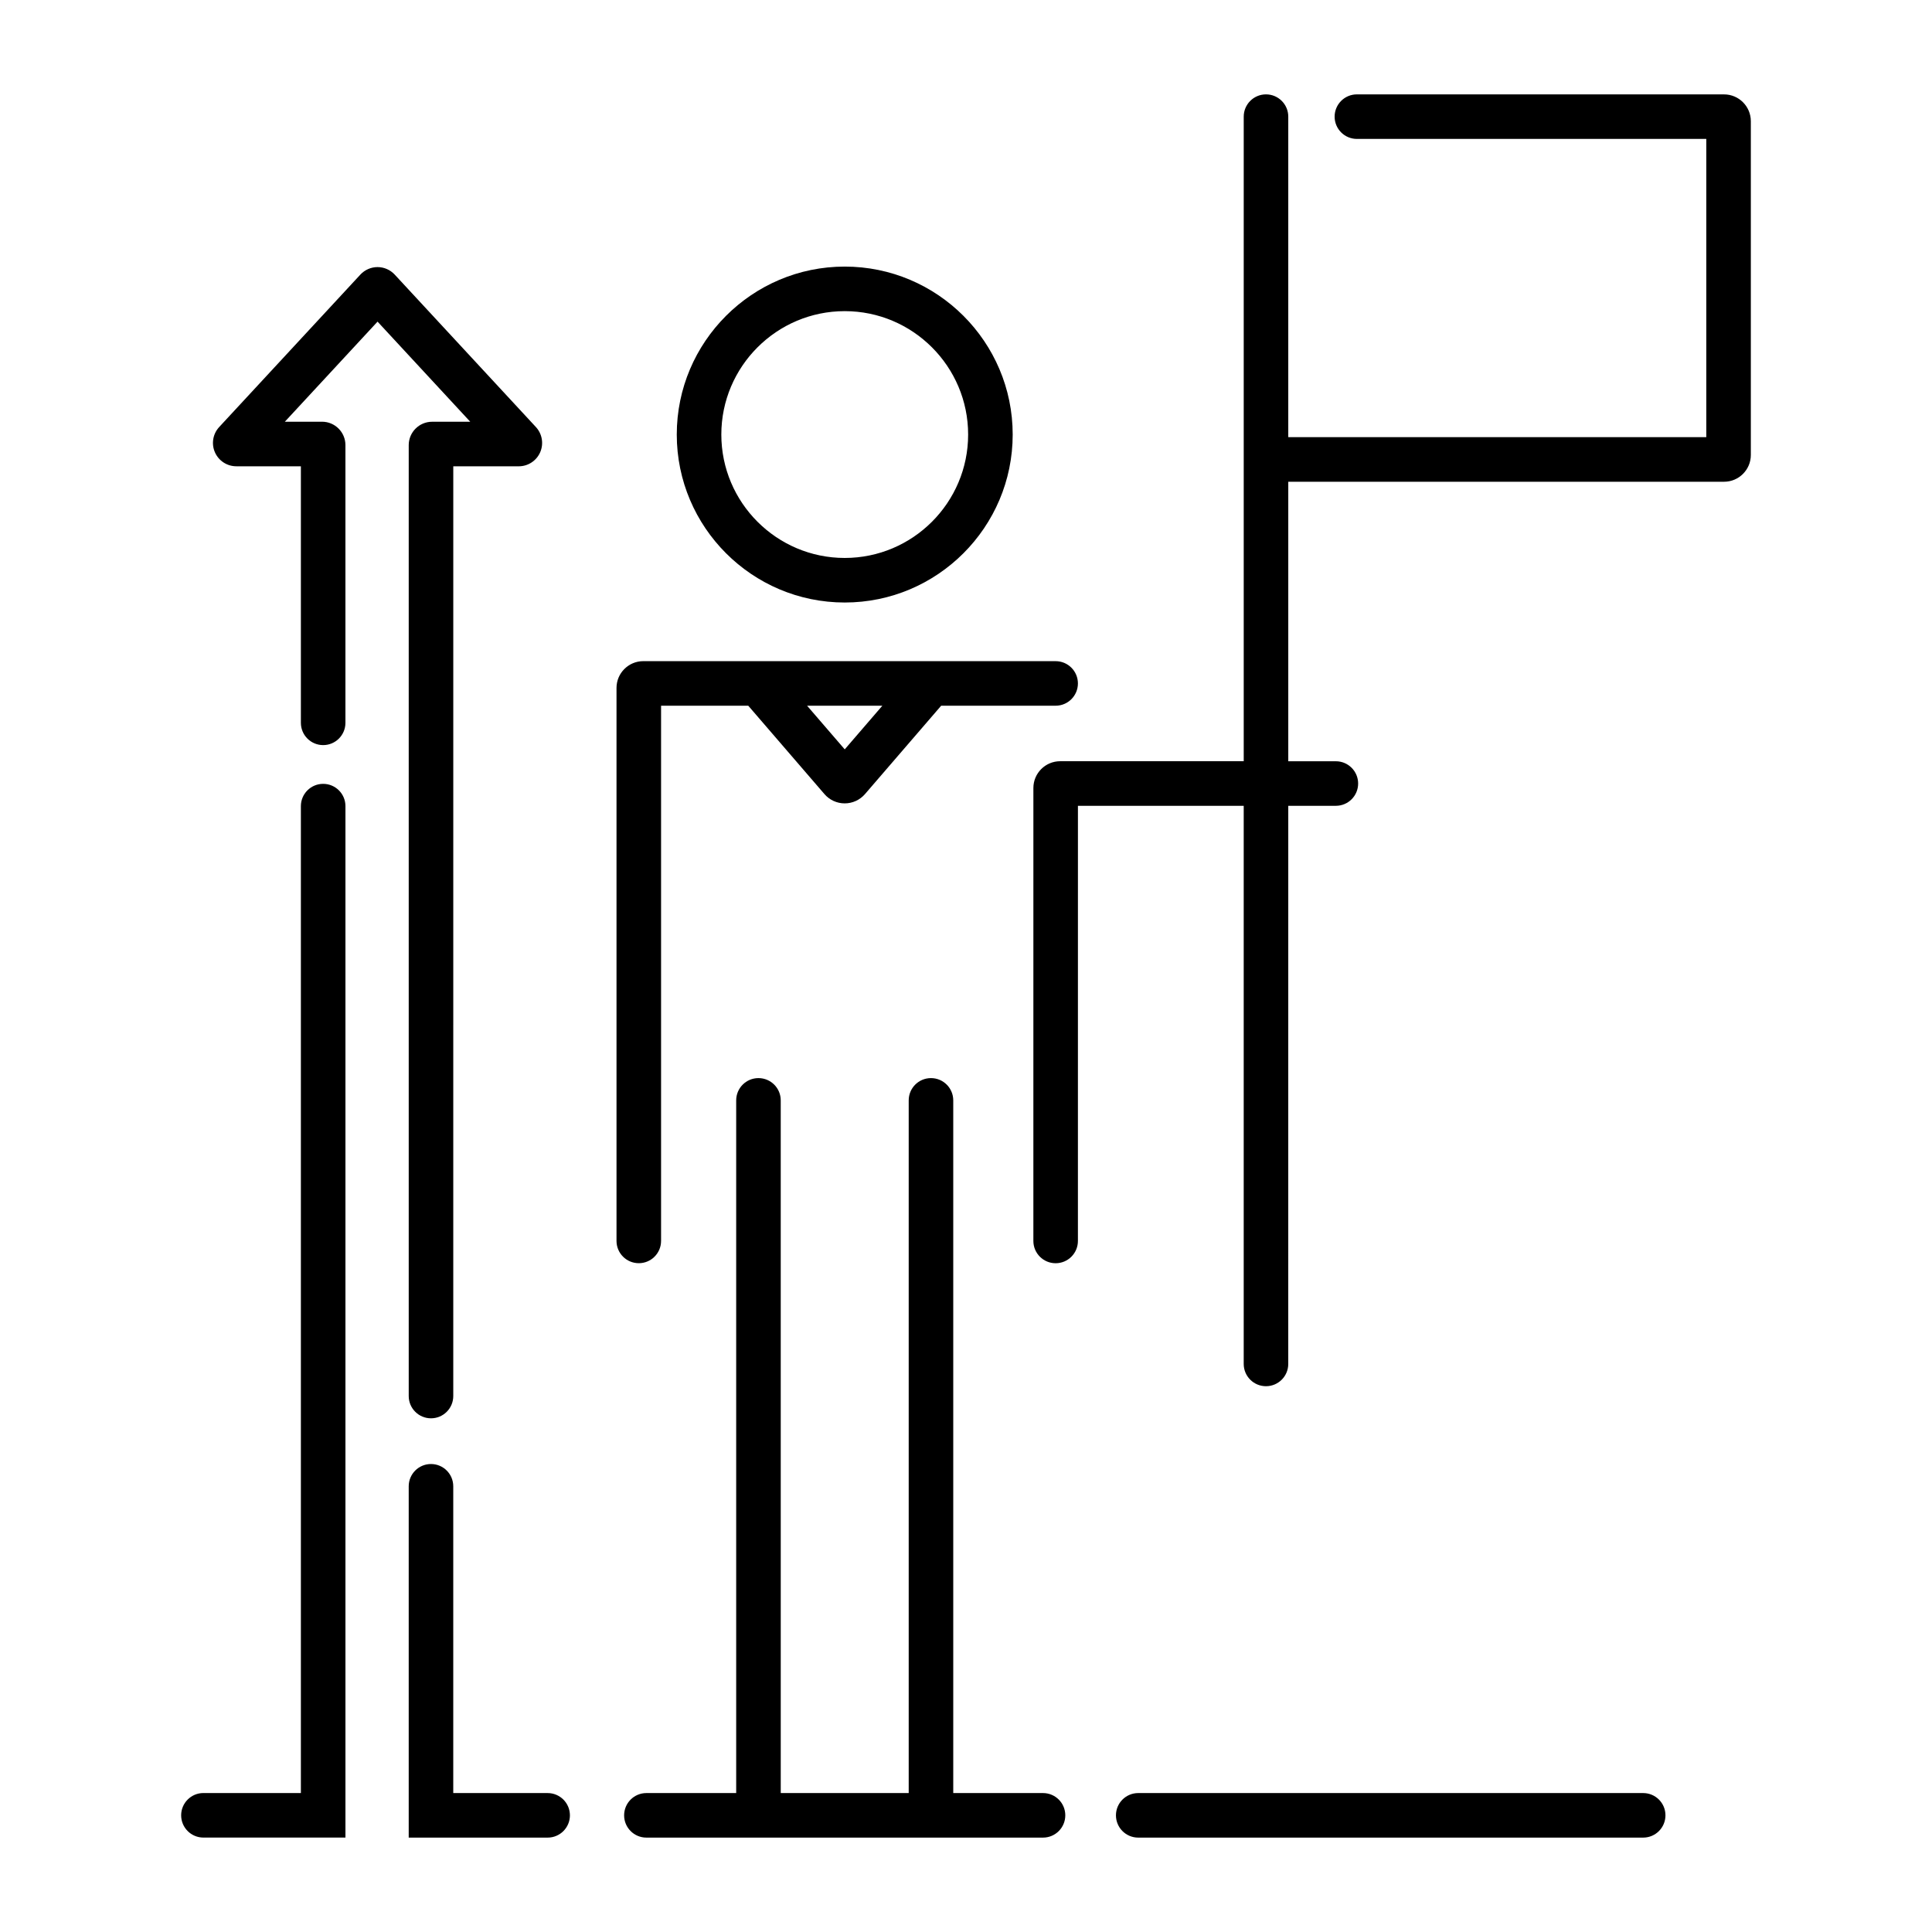
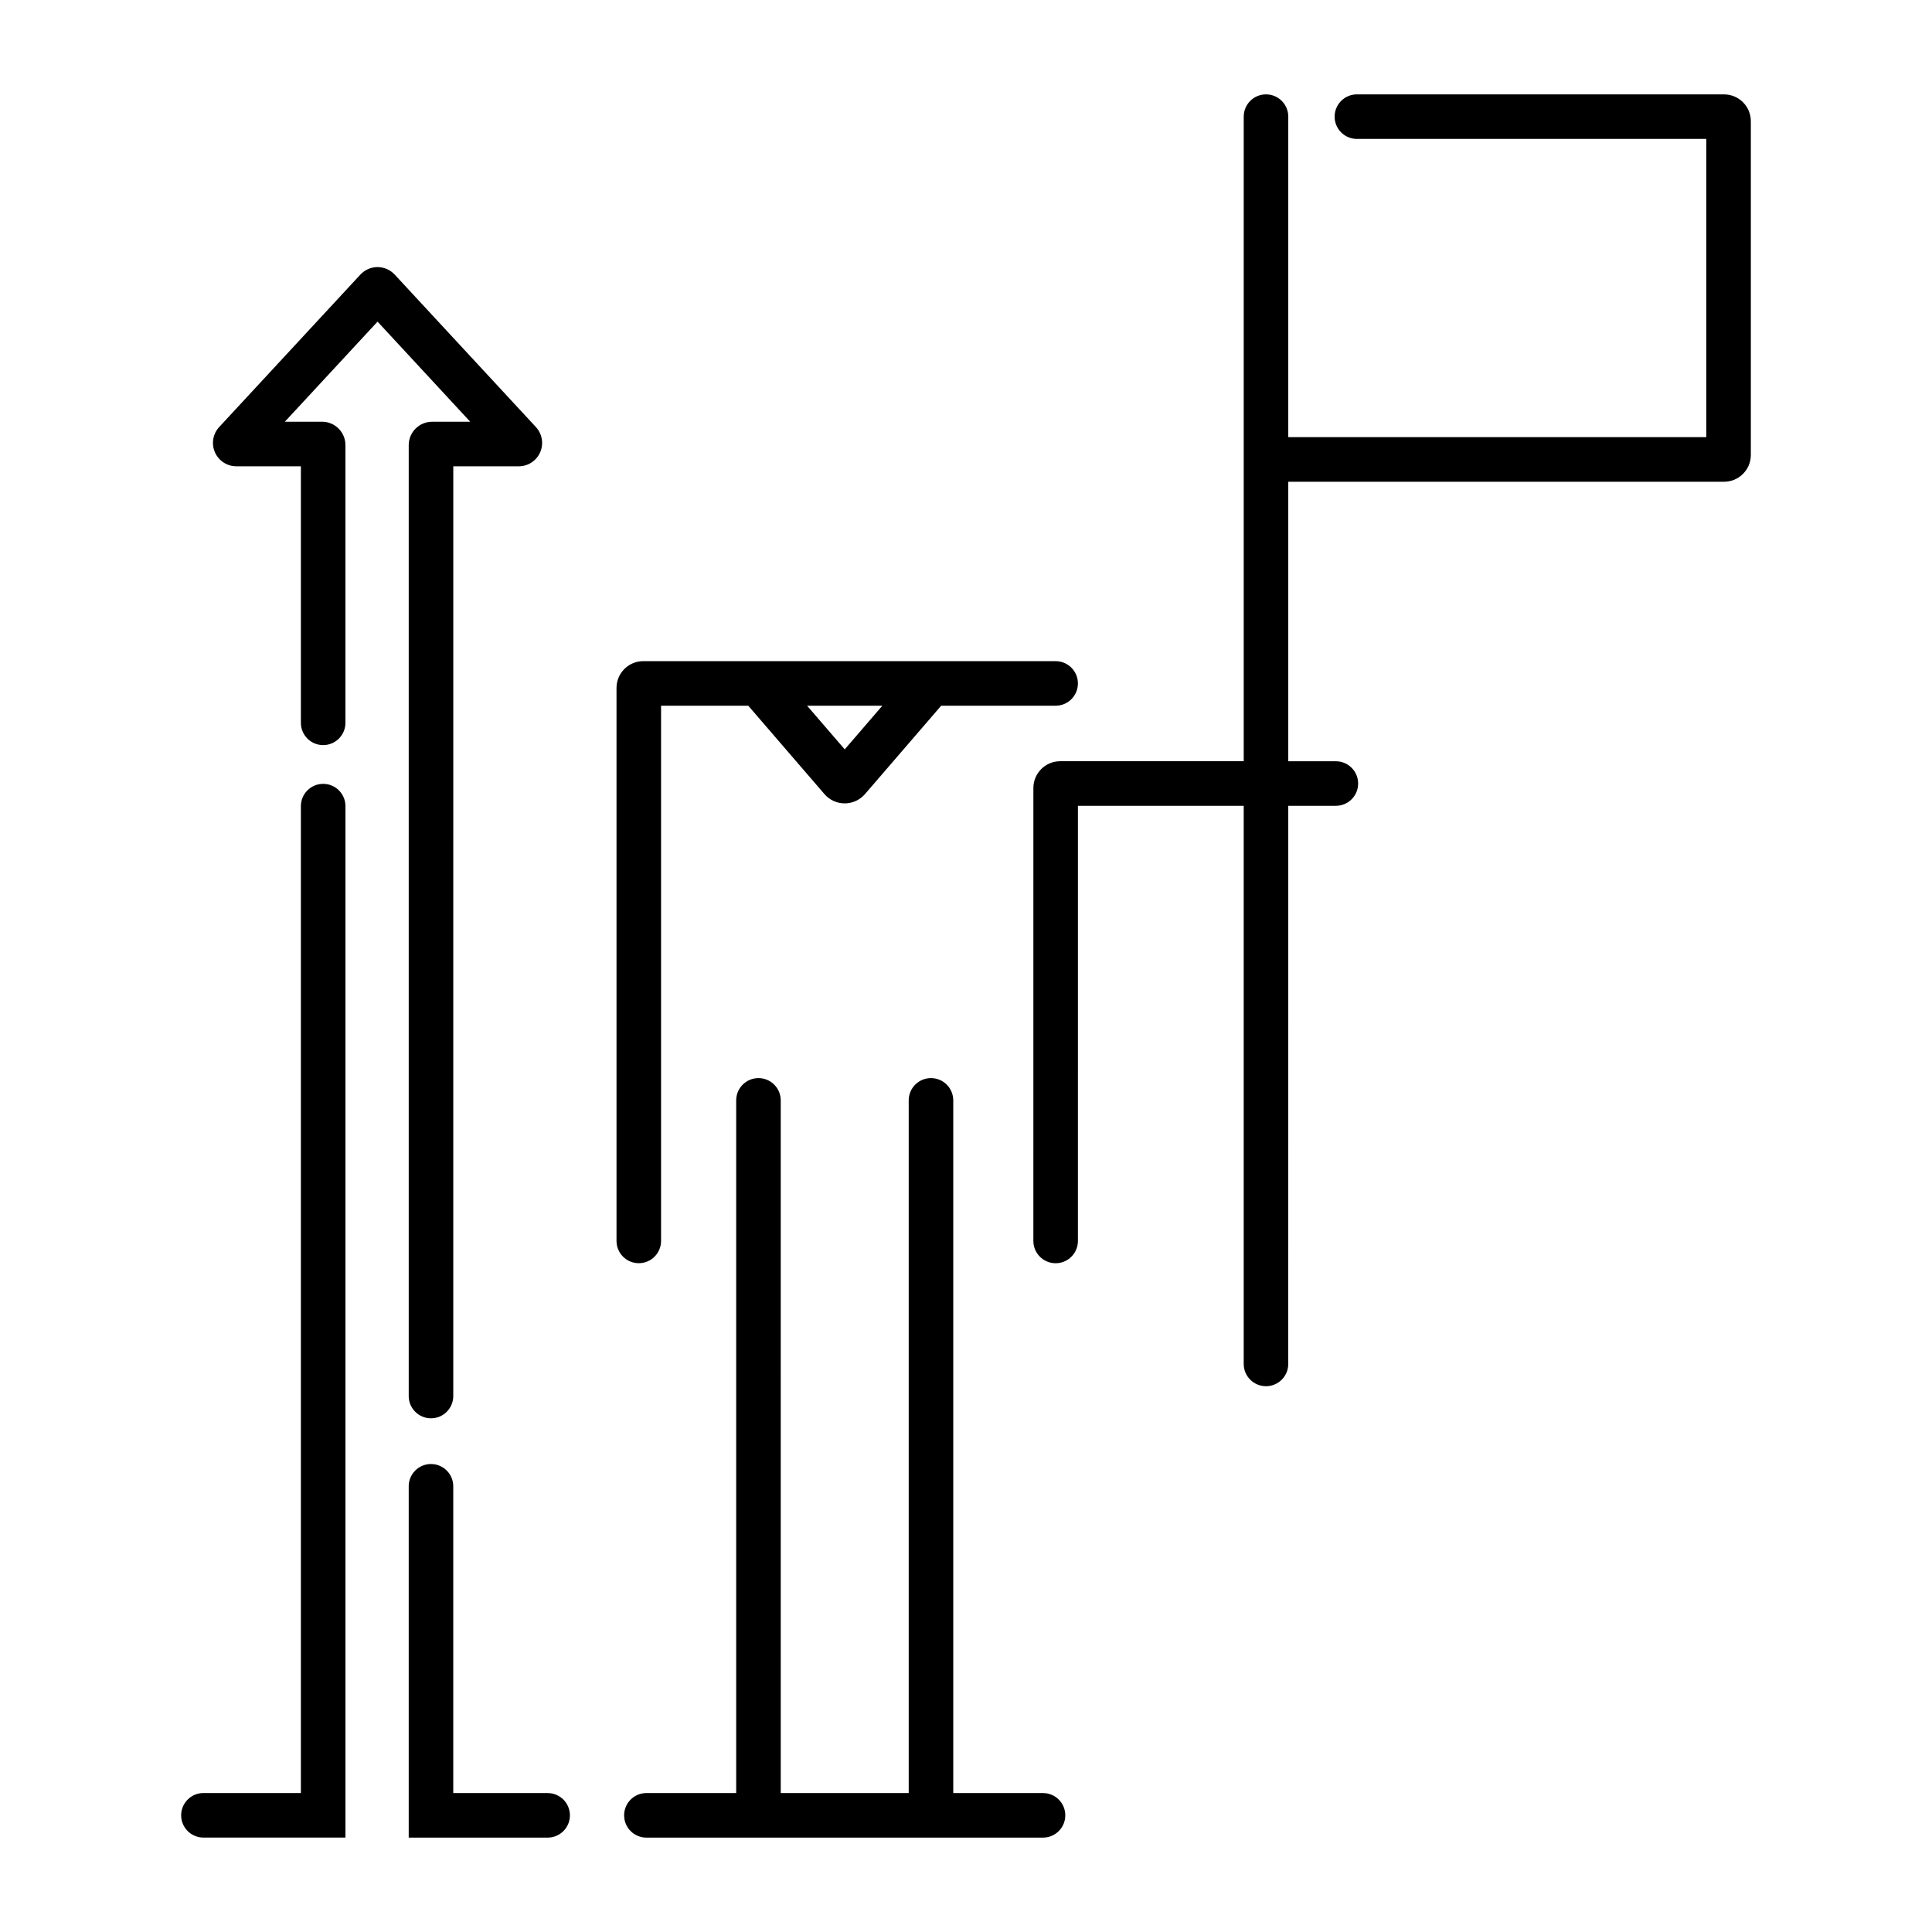
<svg xmlns="http://www.w3.org/2000/svg" fill="#000000" width="800px" height="800px" version="1.1" viewBox="144 144 512 512">
  <g>
    <path d="m600.9 169.01h-97.309c-3.262 0-5.902 2.644-5.902 5.902 0 3.262 2.644 5.902 5.902 5.902h92.594v79.031l-110.78 0.004v-84.938c0-3.262-2.644-5.902-5.902-5.902-3.262 0-5.902 2.644-5.902 5.902v170.82h-48.648c-3.91 0-7.094 3.18-7.094 7.094l-0.004 120.04c0 3.262 2.644 5.902 5.902 5.902 3.262 0 5.902-2.644 5.902-5.902l0.004-115.32h43.934v147.91c0 3.262 2.644 5.902 5.902 5.902 3.262 0 5.902-2.644 5.902-5.902l0.004-147.91h12.613c3.262 0 5.902-2.644 5.902-5.902 0-3.262-2.644-5.902-5.902-5.902h-12.613v-74.074h115.49c3.91 0 7.094-3.184 7.094-7.094v-88.461c-0.004-3.918-3.184-7.098-7.094-7.098z" />
    <path d="m289.13 619.18h-25.012v-81.297c0-3.262-2.644-5.902-5.902-5.902-3.262 0-5.902 2.644-5.902 5.902v93.102h36.82c3.262 0 5.902-2.644 5.902-5.902-0.004-3.262-2.644-5.902-5.906-5.902z" />
    <path d="m268.62 255.77h-10.113c-3.414 0-6.191 2.777-6.191 6.195v252c0 3.262 2.644 5.902 5.902 5.902 3.262 0 5.902-2.644 5.902-5.902l0.004-246.39h17.348c2.461 0 4.688-1.457 5.676-3.711 0.984-2.254 0.543-4.879-1.129-6.691l-37.43-40.414c-1.168-1.254-2.82-1.977-4.535-1.977-1.715 0-3.367 0.719-4.547 1.984l-37.418 40.402c-1.676 1.805-2.121 4.434-1.137 6.688 0.984 2.258 3.215 3.715 5.676 3.715h17.109v67.988c0 3.262 2.644 5.902 5.902 5.902 3.262 0 5.902-2.644 5.902-5.902v-73.602c0-3.414-2.777-6.195-6.191-6.195l-9.867 0.004 24.57-26.527z" />
    <path d="m229.64 351.73c-3.262 0-5.902 2.644-5.902 5.902v261.54h-25.828c-3.262 0-5.902 2.644-5.902 5.902 0 3.262 2.644 5.902 5.902 5.902h37.637v-273.35c0-3.254-2.644-5.898-5.906-5.898z" />
    <path d="m420.41 619.18h-23.789v-183.57c0-3.262-2.644-5.902-5.902-5.902-3.262 0-5.902 2.644-5.902 5.902v183.57h-33.91l-0.004-183.57c0-3.262-2.644-5.902-5.902-5.902-3.262 0-5.902 2.644-5.902 5.902v183.57h-23.797c-3.262 0-5.902 2.644-5.902 5.902 0 3.262 2.644 5.902 5.902 5.902h105.11c3.262 0 5.902-2.644 5.902-5.902 0.004-3.262-2.641-5.902-5.902-5.902z" />
-     <path d="m323.35 259.16c0 24.543 19.969 44.512 44.512 44.512s44.512-19.969 44.512-44.512c0-24.543-19.969-44.512-44.512-44.512s-44.512 19.969-44.512 44.512zm77.215 0c0 18.031-14.672 32.703-32.703 32.703s-32.703-14.672-32.703-32.703 14.672-32.703 32.703-32.703c18.035 0 32.703 14.672 32.703 32.703z" />
    <path d="m319.19 472.86v-141.84h23.105l20.191 23.422c1.348 1.566 3.309 2.461 5.371 2.461 2.066 0 4.023-0.898 5.371-2.461l20.191-23.422h30.336c3.262 0 5.902-2.644 5.902-5.902 0-3.262-2.644-5.902-5.902-5.902l-109.28-0.004c-3.91 0-7.094 3.184-7.094 7.094v146.55c0 3.262 2.644 5.902 5.902 5.902 3.262 0.004 5.906-2.641 5.906-5.902zm48.672-130.27-9.977-11.57h19.949z" />
-     <path d="m579.46 619.18h-133.82c-3.262 0-5.902 2.644-5.902 5.902 0 3.262 2.644 5.902 5.902 5.902h133.82c3.262 0 5.902-2.644 5.902-5.902 0.004-3.262-2.641-5.902-5.902-5.902z" />
  </g>
</svg>